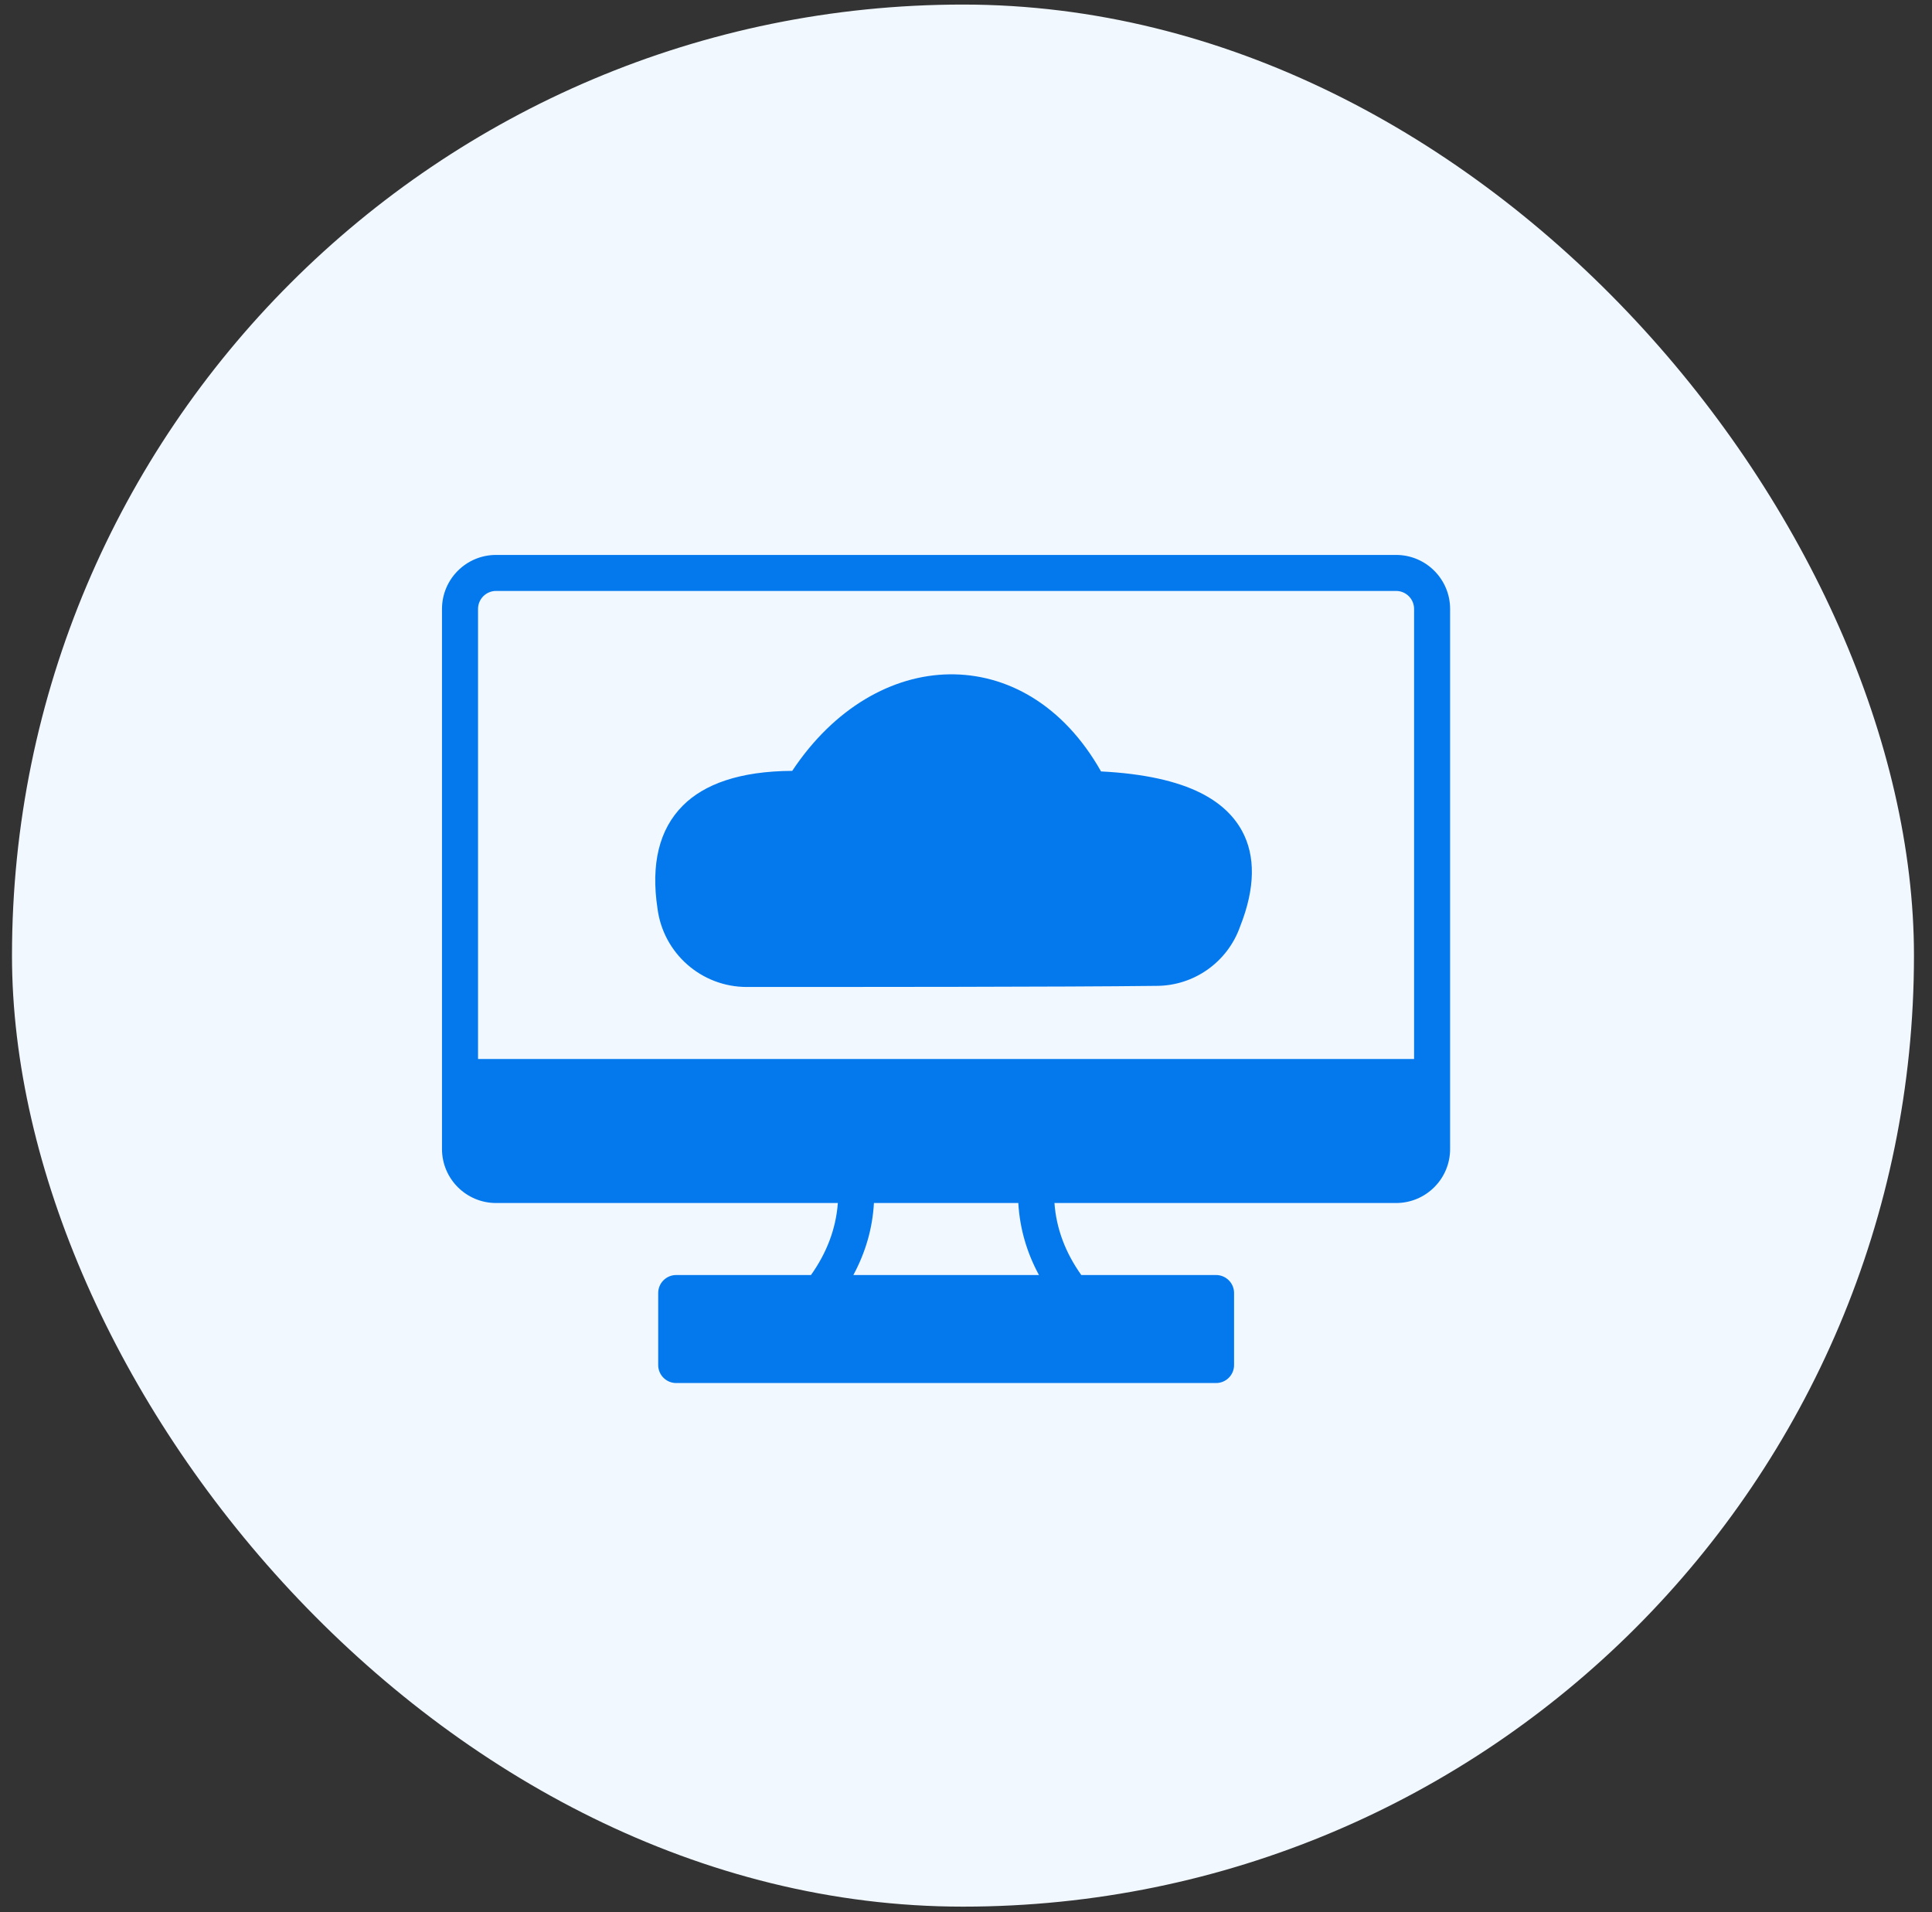
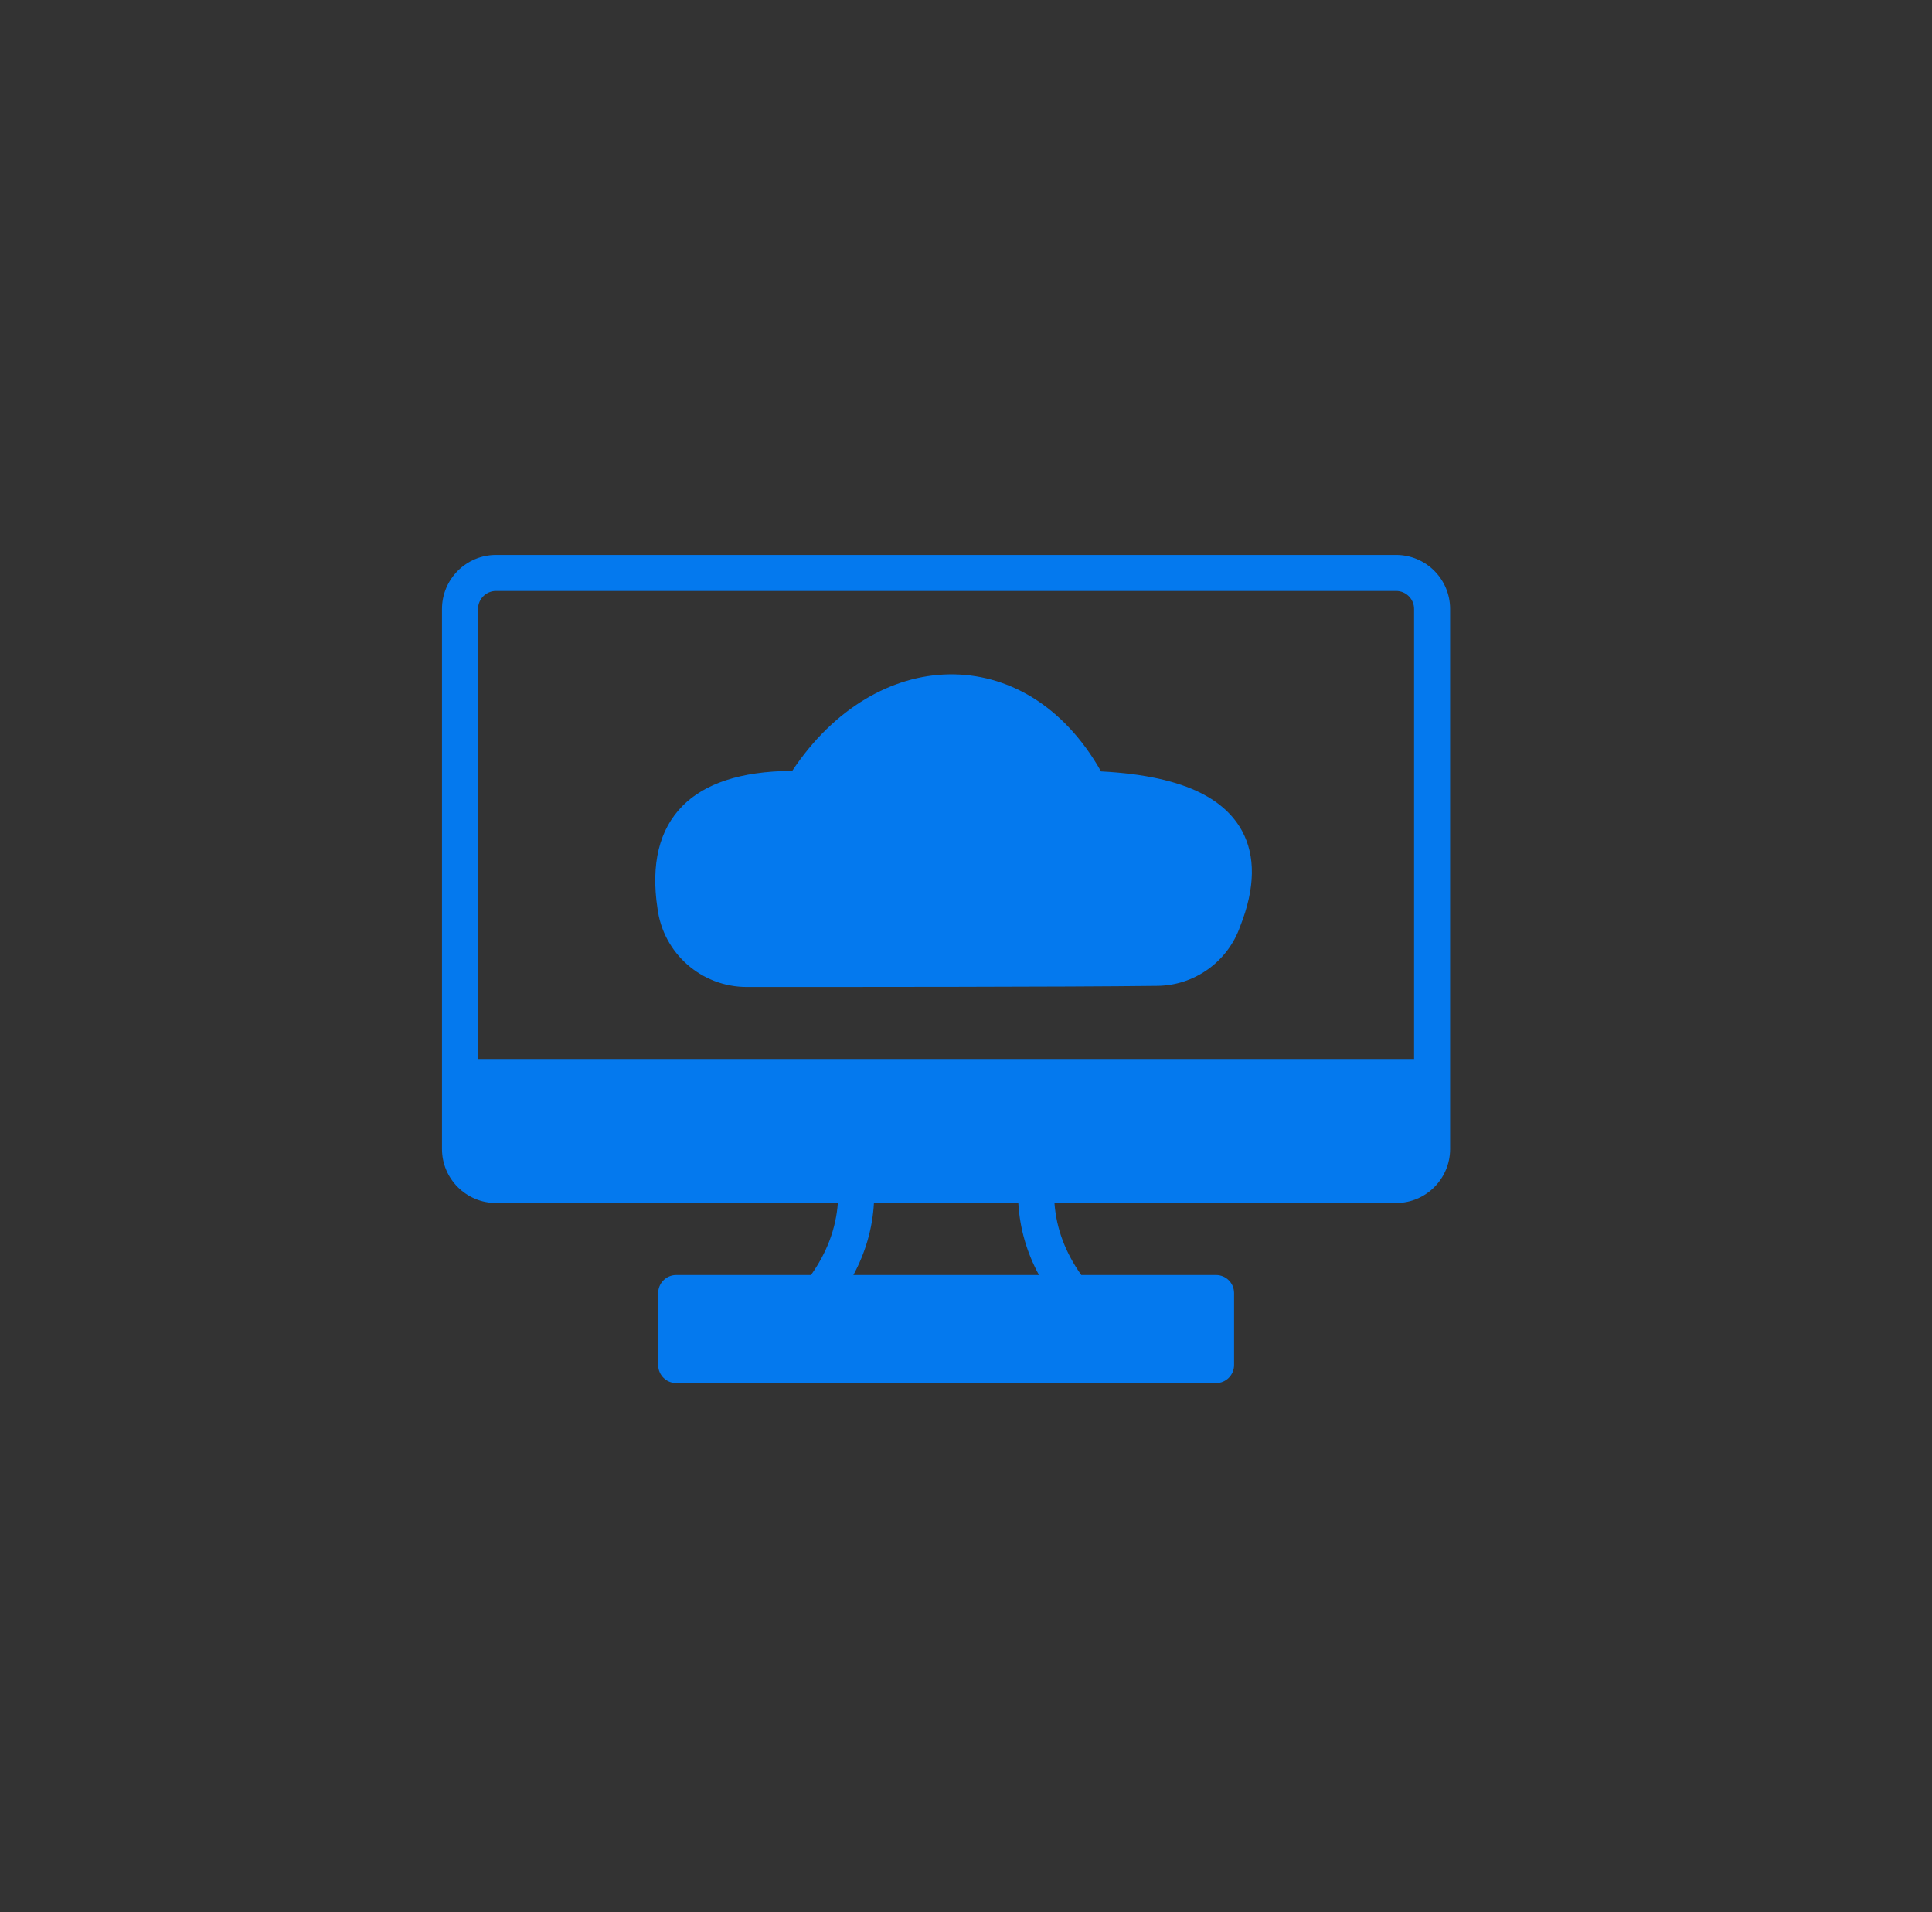
<svg xmlns="http://www.w3.org/2000/svg" width="97" height="96" viewBox="0 0 97 96" fill="none">
  <rect x="0" y="0" width="97" height="96" fill="#333333" stroke="none" />
-   <rect x="0.602" y="0.229" width="95.493" height="95.493" rx="47.747" fill="#F1F8FF" />
  <path fill-rule="evenodd" clip-rule="evenodd" d="M22.191 57.686V30.572C22.191 29.076 23.407 27.86 24.905 27.86H70.093C71.591 27.86 72.806 29.076 72.806 30.572V57.686C72.806 59.181 71.591 60.397 70.093 60.397H52.941C53.036 61.703 53.501 62.903 54.288 64.012H61.055C61.554 64.012 61.959 64.417 61.959 64.916V68.531C61.959 69.031 61.554 69.435 61.055 69.435H33.95C33.451 69.435 33.046 69.031 33.046 68.531V64.916C33.046 64.417 33.451 64.012 33.95 64.012H40.717C41.503 62.903 41.969 61.703 42.066 60.397H24.905C23.407 60.397 22.191 59.181 22.191 57.686ZM70.997 53.167V30.572C70.997 30.073 70.592 29.668 70.093 29.668H24.905C24.406 29.668 24.001 30.073 24.001 30.572V53.167H70.997ZM51.126 60.397H43.878C43.806 61.678 43.453 62.883 42.845 64.012H52.163C51.551 62.883 51.201 61.678 51.126 60.397ZM37.493 49.551C35.22 49.551 33.299 47.864 33.01 45.606C32.675 43.39 33.089 41.639 34.282 40.446C35.355 39.37 37.129 38.715 39.775 38.701C41.883 35.525 44.809 33.895 47.654 33.855C50.528 33.812 53.379 35.366 55.28 38.729C57.437 38.839 59.098 39.214 60.28 39.809C61.263 40.301 61.945 40.952 62.365 41.727C63.03 42.961 63.034 44.567 62.264 46.51C61.638 48.295 59.952 49.493 58.063 49.495C53.47 49.552 42.547 49.551 37.493 49.551Z" fill="#0479EE" />
</svg>